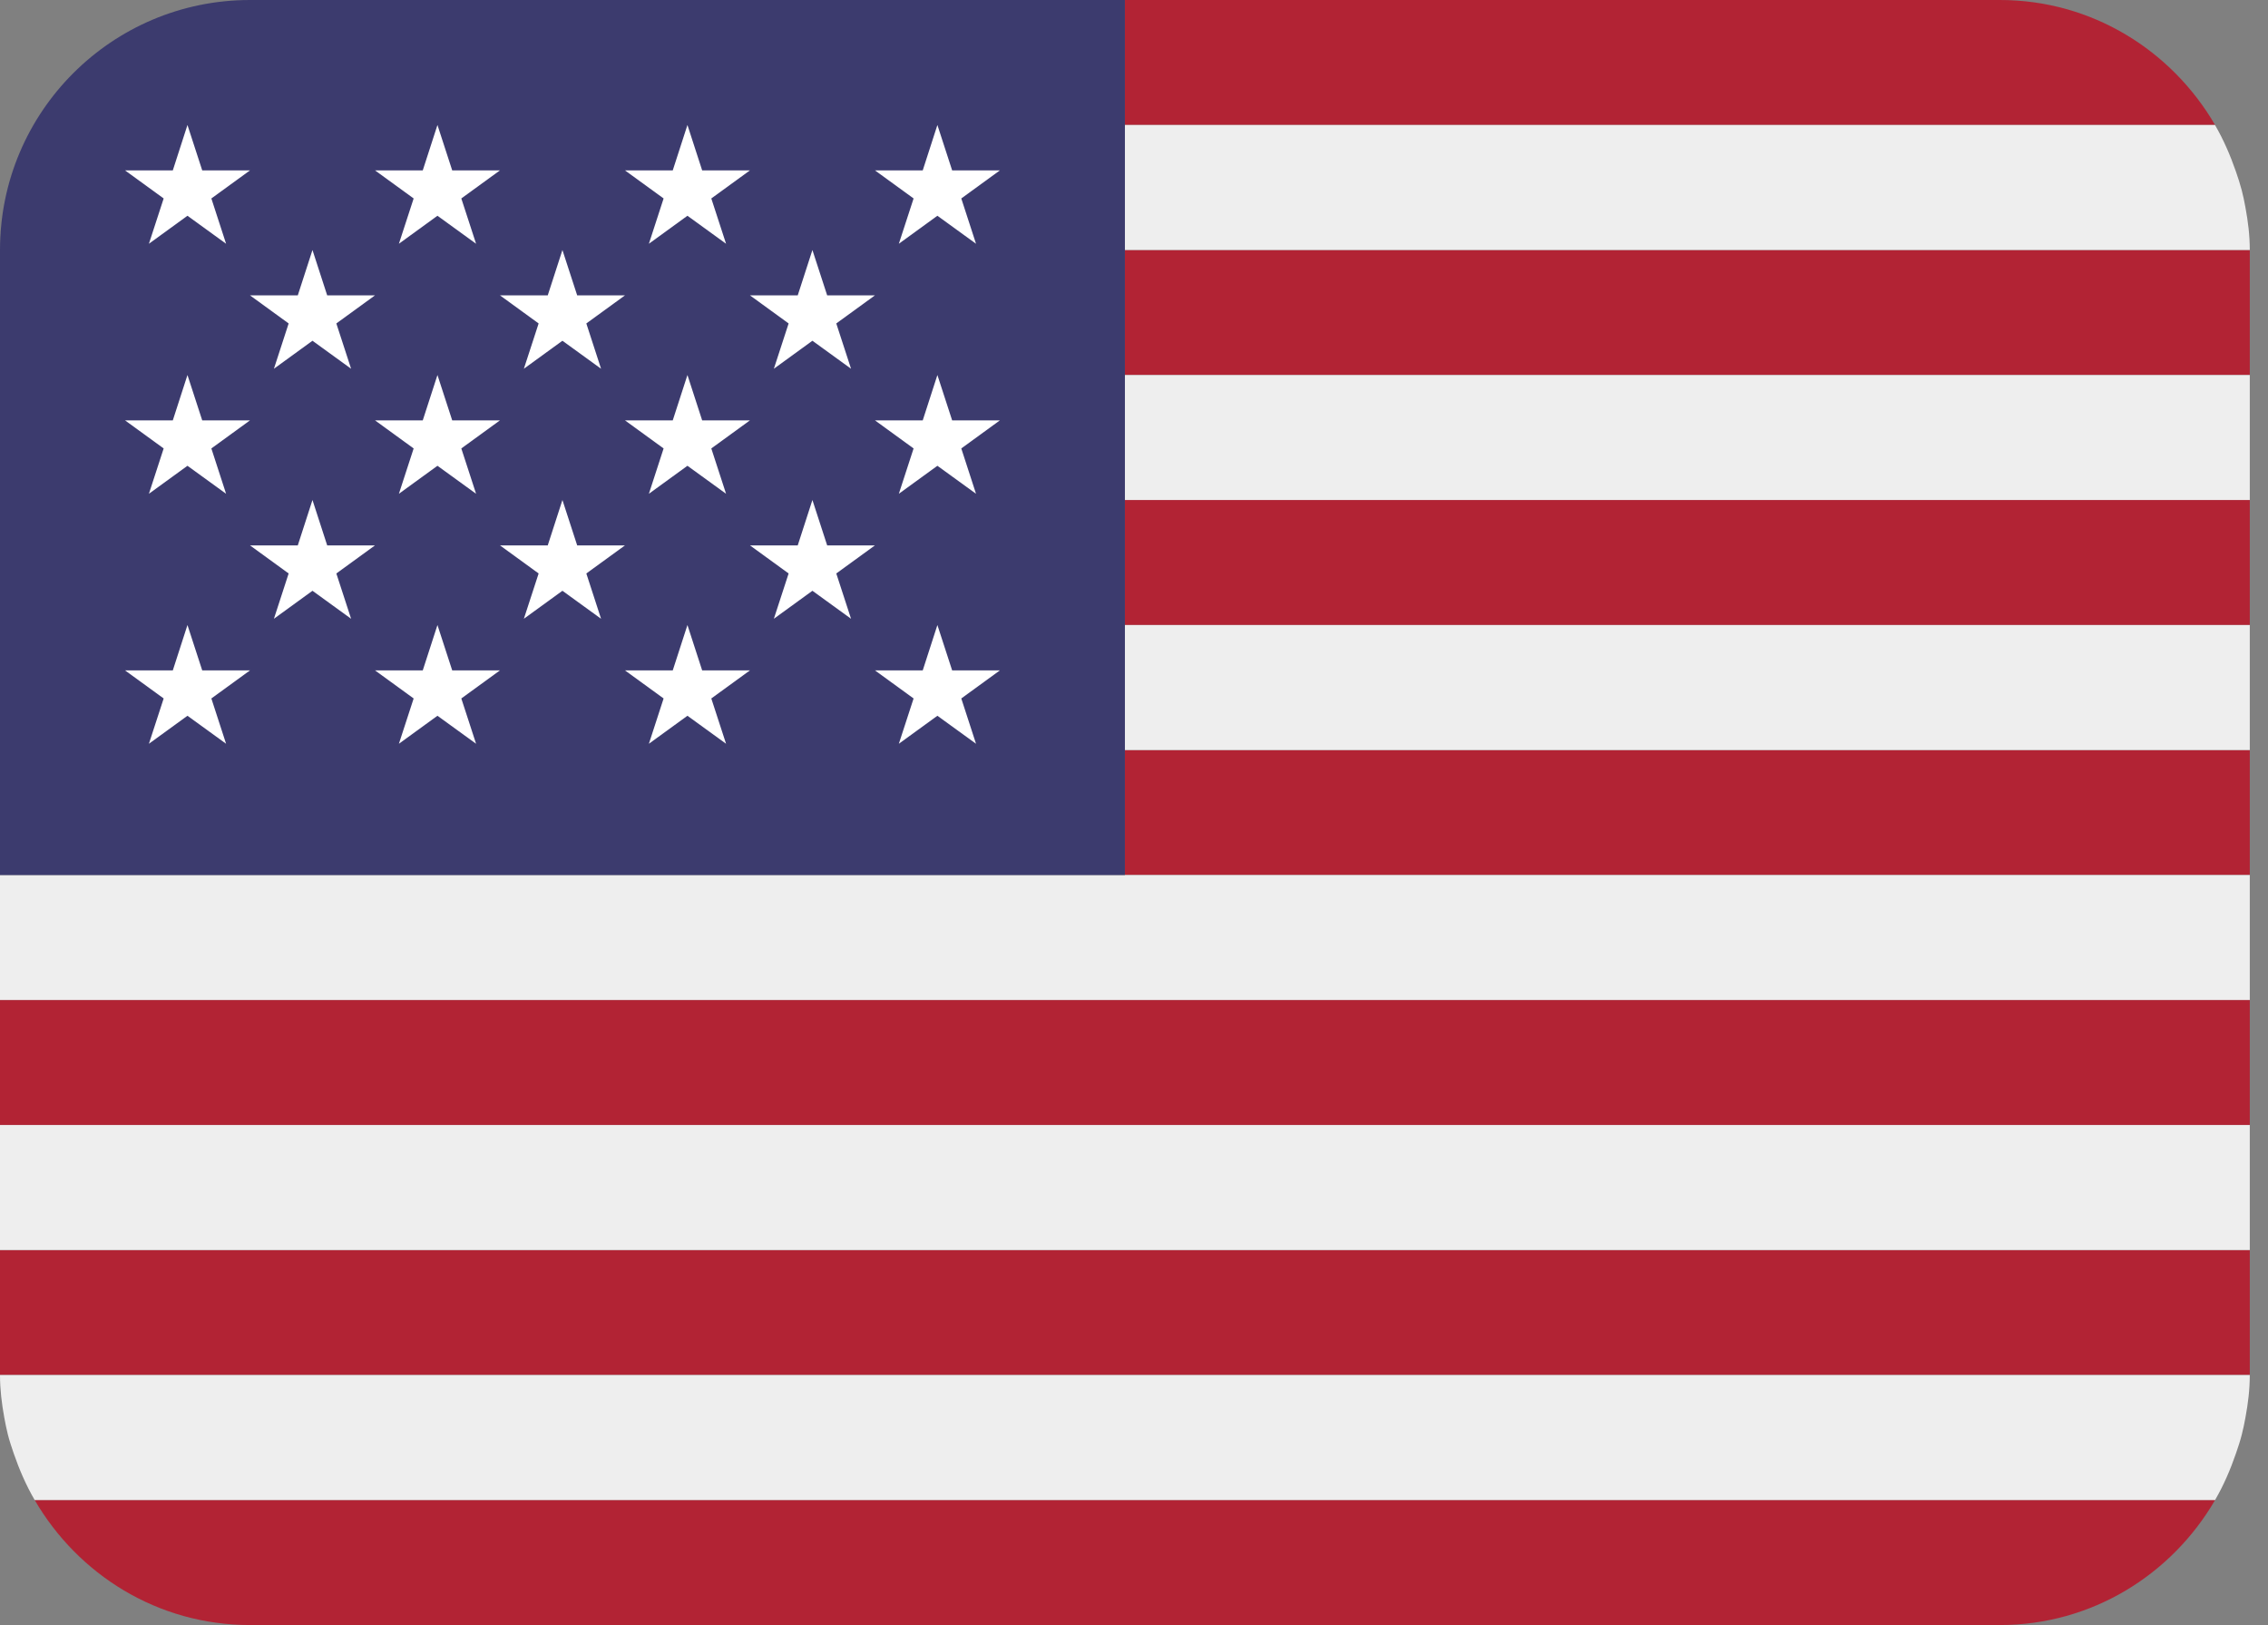
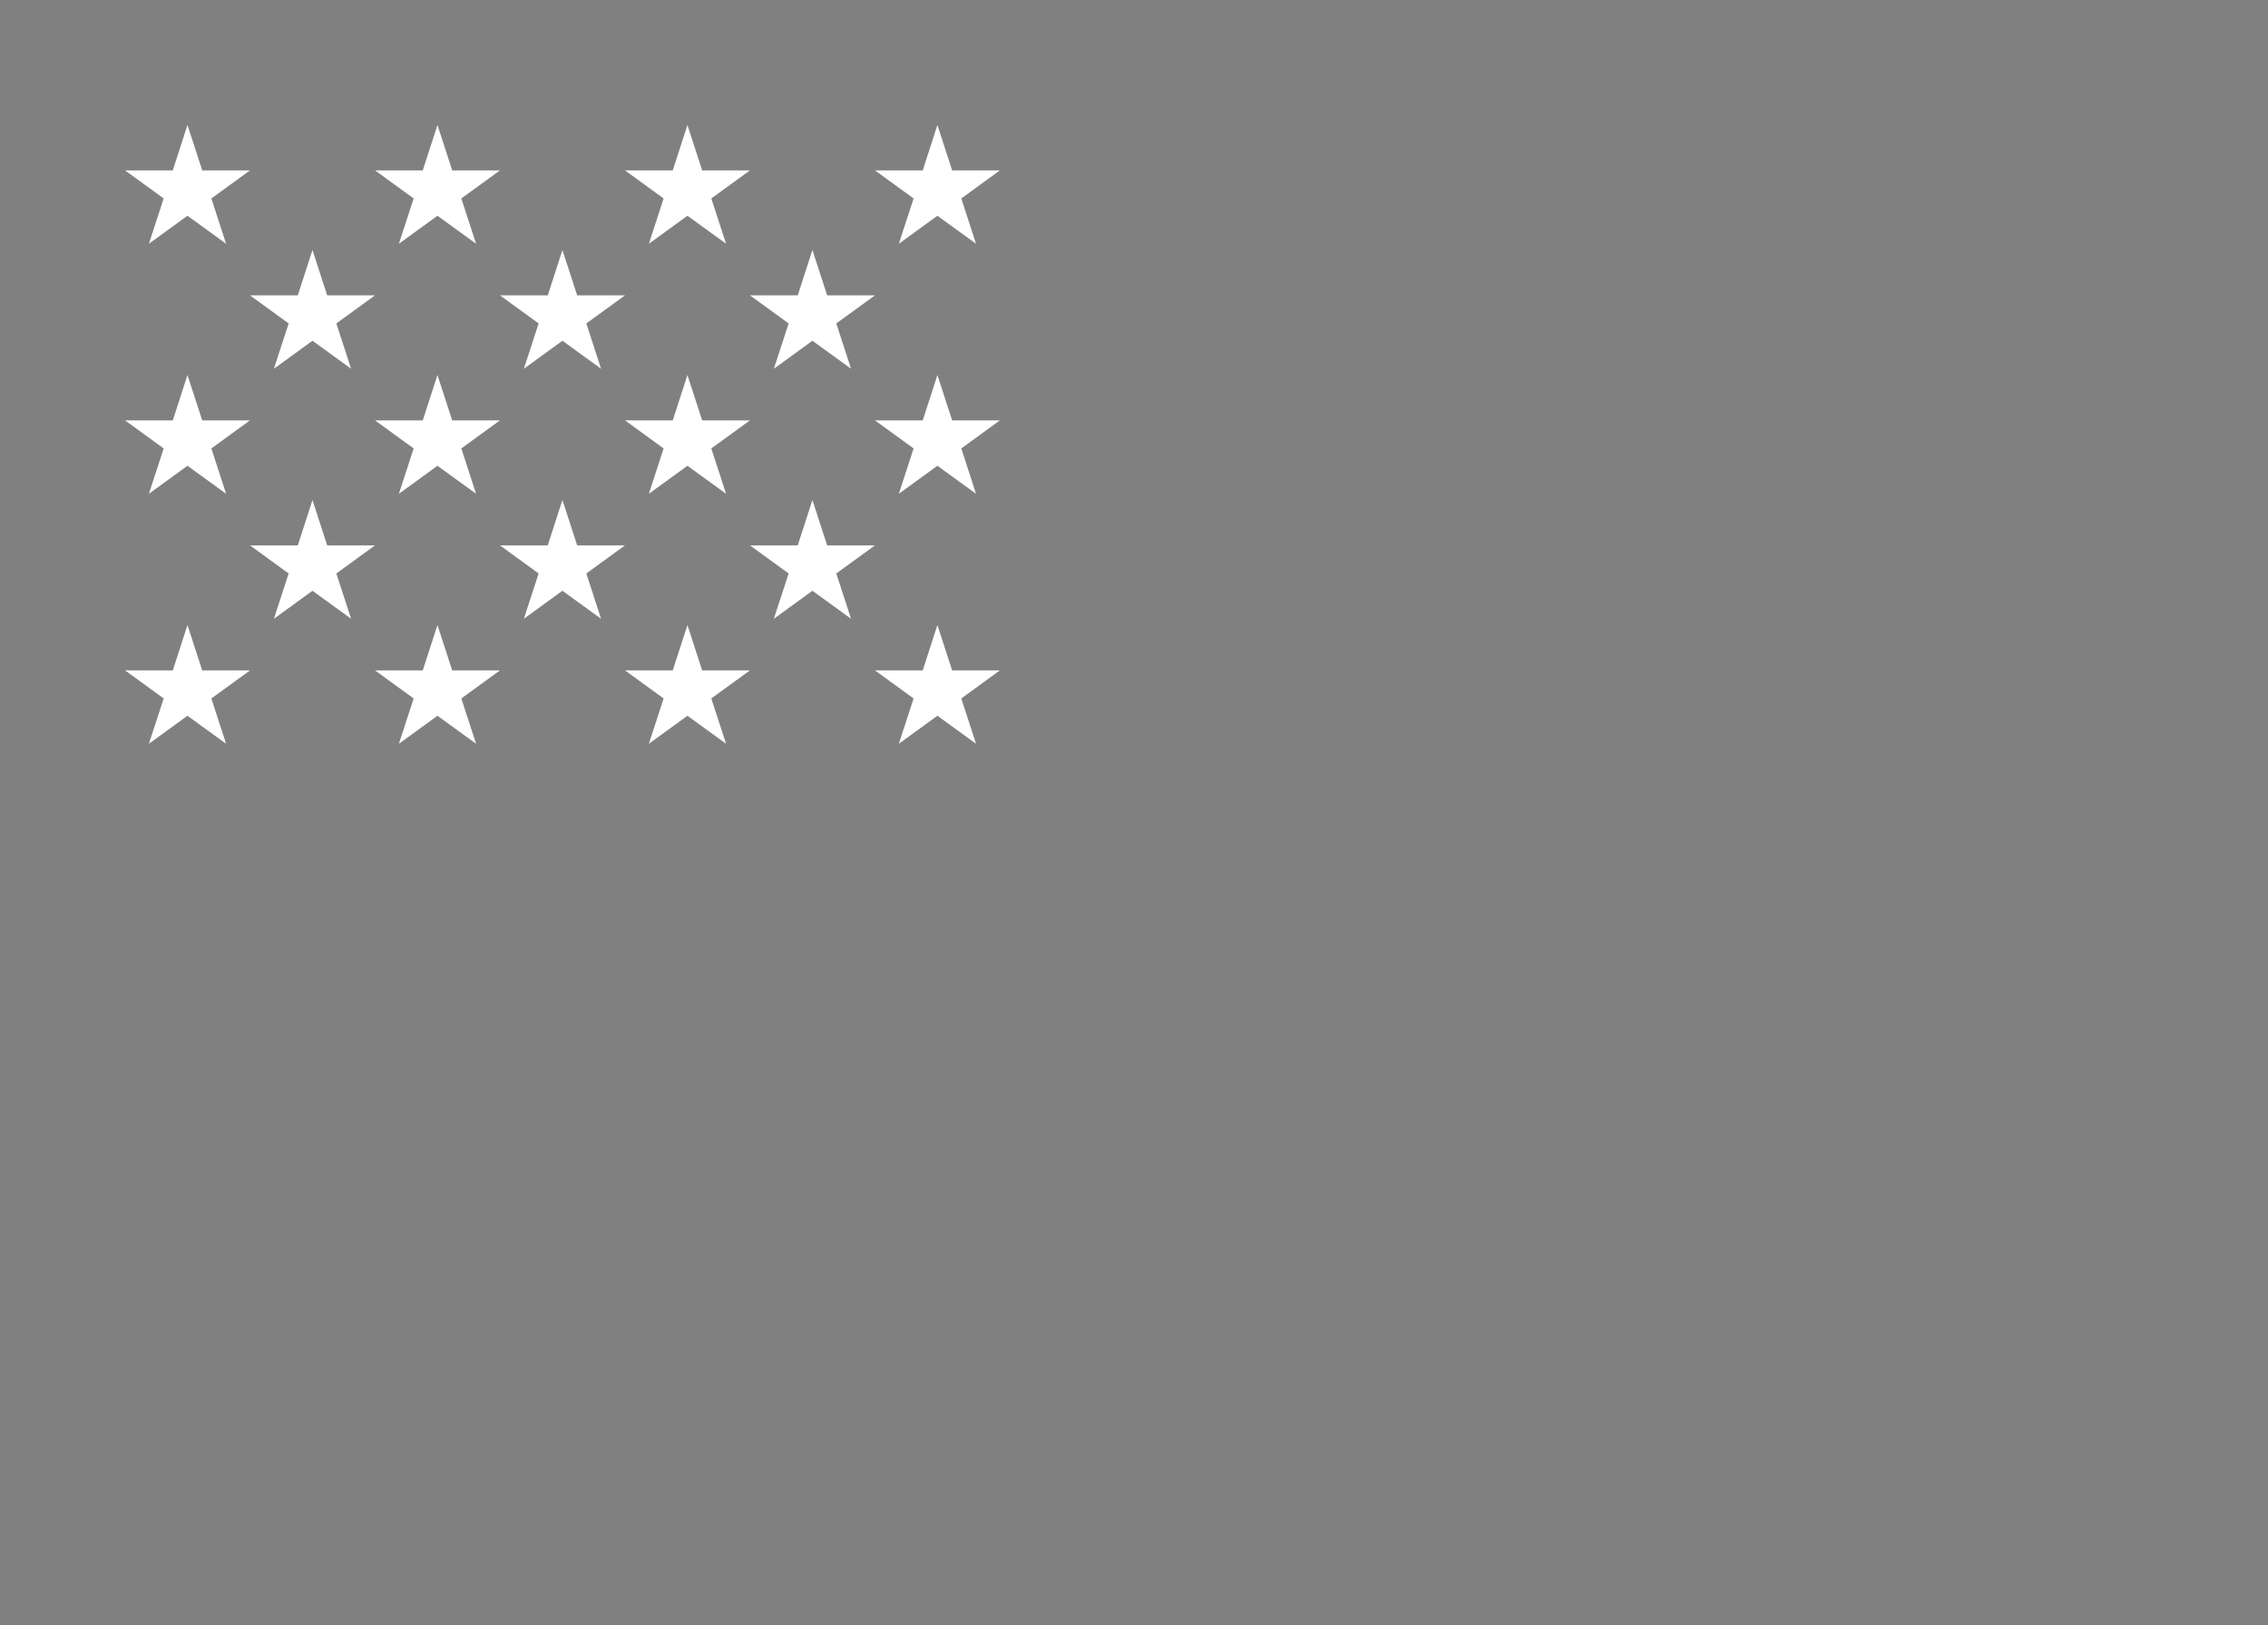
<svg xmlns="http://www.w3.org/2000/svg" width="67" height="48" viewBox="0 0 67 48" fill="none">
  <rect x="0" y="0" width="67" height="48" fill="#808080" stroke="none" />
-   <path d="M65.437 3.692C64.157 1.494 61.804 0 59.077 0H33.231V3.692H65.437ZM0 36.923H66.462V40.615H0V36.923ZM33.231 22.154H66.462V25.846H33.231V22.154ZM33.231 14.769H66.462V18.462H33.231V14.769ZM0 29.538H66.462V33.231H0V29.538ZM7.385 48H59.077C61.804 48 64.157 46.507 65.437 44.308H1.025C2.304 46.507 4.658 48 7.385 48ZM33.231 7.385H66.462V11.077H33.231V7.385Z" fill="#B22334" />
-   <path d="M0.126 41.869C0.157 42.041 0.192 42.212 0.234 42.38C0.282 42.567 0.342 42.746 0.404 42.927C0.569 43.405 0.768 43.867 1.019 44.298L1.025 44.308H65.437L65.441 44.3C65.69 43.87 65.889 43.409 66.053 42.932C66.116 42.749 66.177 42.567 66.225 42.377C66.268 42.211 66.303 42.041 66.334 41.869C66.41 41.463 66.462 41.045 66.462 40.615H0C0 41.045 0.052 41.461 0.126 41.869V41.869ZM0 33.231H66.462V36.923H0V33.231ZM0 25.846V29.538H66.462V25.846H33.231H0ZM33.231 18.462H66.462V22.154H33.231V18.462ZM33.231 11.077H66.462V14.769H33.231V11.077ZM0 7.385C0 6.954 0.055 6.541 0.126 6.131C0.052 6.539 0 6.954 0 7.385ZM1.025 3.692L1.019 3.702L1.025 3.692ZM0.236 5.62C0.282 5.431 0.347 5.252 0.406 5.071C0.343 5.252 0.284 5.433 0.236 5.62ZM33.231 7.385H66.462C66.462 6.954 66.41 6.537 66.334 6.129C66.303 5.959 66.269 5.79 66.225 5.623C66.175 5.433 66.116 5.249 66.052 5.066C65.887 4.59 65.688 4.13 65.439 3.7C65.441 3.698 65.439 3.694 65.437 3.692H33.231V7.385Z" fill="#EEEEEE" />
-   <path d="M33.231 0H7.385C3.306 0 0 3.306 0 7.385V25.846H33.231V0Z" fill="#3C3B6E" />
  <path d="M3.694 5.033L4.835 5.862L4.399 7.2L5.538 6.373L6.679 7.2L6.244 5.862L7.385 5.033H5.974L5.538 3.692L5.105 5.033H3.694ZM7.386 8.725L8.527 9.554L8.092 10.892L9.231 10.065L10.372 10.892L9.936 9.554L11.077 8.725H9.666L9.231 7.385L8.797 8.725H7.386ZM14.771 8.725L15.912 9.554L15.476 10.892L16.615 10.065L17.756 10.892L17.321 9.554L18.462 8.725H17.051L16.615 7.385L16.181 8.725H14.771ZM22.156 8.725L23.297 9.554L22.861 10.892L24 10.065L25.141 10.892L24.705 9.554L25.846 8.725H24.436L24 7.385L23.566 8.725H22.156ZM7.386 16.11L8.527 16.939L8.092 18.277L9.231 17.45L10.372 18.277L9.936 16.939L11.077 16.11H9.666L9.231 14.769L8.797 16.11H7.386ZM14.771 16.11L15.912 16.939L15.476 18.277L16.615 17.45L17.756 18.277L17.321 16.939L18.462 16.11H17.051L16.615 14.769L16.181 16.11H14.771ZM22.156 16.11L23.297 16.939L22.861 18.277L24 17.45L25.141 18.277L24.705 16.939L25.846 16.11H24.436L24 14.769L23.566 16.11H22.156ZM11.079 5.033L12.22 5.862L11.784 7.2L12.923 6.373L14.064 7.2L13.628 5.862L14.769 5.033H13.359L12.923 3.692L12.489 5.033H11.079ZM18.463 5.033L19.604 5.862L19.169 7.2L20.308 6.373L21.449 7.2L21.013 5.862L22.154 5.033H20.743L20.308 3.692L19.874 5.033H18.463ZM25.848 5.033L26.989 5.862L26.553 7.2L27.692 6.373L28.833 7.2L28.398 5.862L29.538 5.033H28.128L27.692 3.692L27.259 5.033H25.848ZM3.694 12.417L4.835 13.246L4.399 14.585L5.538 13.758L6.679 14.585L6.244 13.246L7.385 12.417H5.974L5.538 11.077L5.105 12.417H3.694ZM11.784 14.585L12.923 13.758L14.064 14.585L13.628 13.246L14.769 12.417H13.359L12.923 11.077L12.489 12.417H11.079L12.22 13.246L11.784 14.585ZM18.463 12.417L19.604 13.246L19.169 14.585L20.308 13.758L21.449 14.585L21.013 13.246L22.154 12.417H20.743L20.308 11.077L19.874 12.417H18.463ZM25.848 12.417L26.989 13.246L26.553 14.585L27.692 13.758L28.833 14.585L28.398 13.246L29.538 12.417H28.128L27.692 11.077L27.259 12.417H25.848ZM3.694 19.802L4.835 20.631L4.399 21.969L5.538 21.142L6.679 21.969L6.244 20.631L7.385 19.802H5.974L5.538 18.462L5.105 19.802H3.694ZM11.784 21.969L12.923 21.142L14.064 21.969L13.628 20.631L14.769 19.802H13.359L12.923 18.462L12.489 19.802H11.079L12.22 20.631L11.784 21.969ZM18.463 19.802L19.604 20.631L19.169 21.969L20.308 21.142L21.449 21.969L21.013 20.631L22.154 19.802H20.743L20.308 18.462L19.874 19.802H18.463ZM25.848 19.802L26.989 20.631L26.553 21.969L27.692 21.142L28.833 21.969L28.398 20.631L29.538 19.802H28.128L27.692 18.462L27.259 19.802H25.848Z" fill="white" />
</svg>